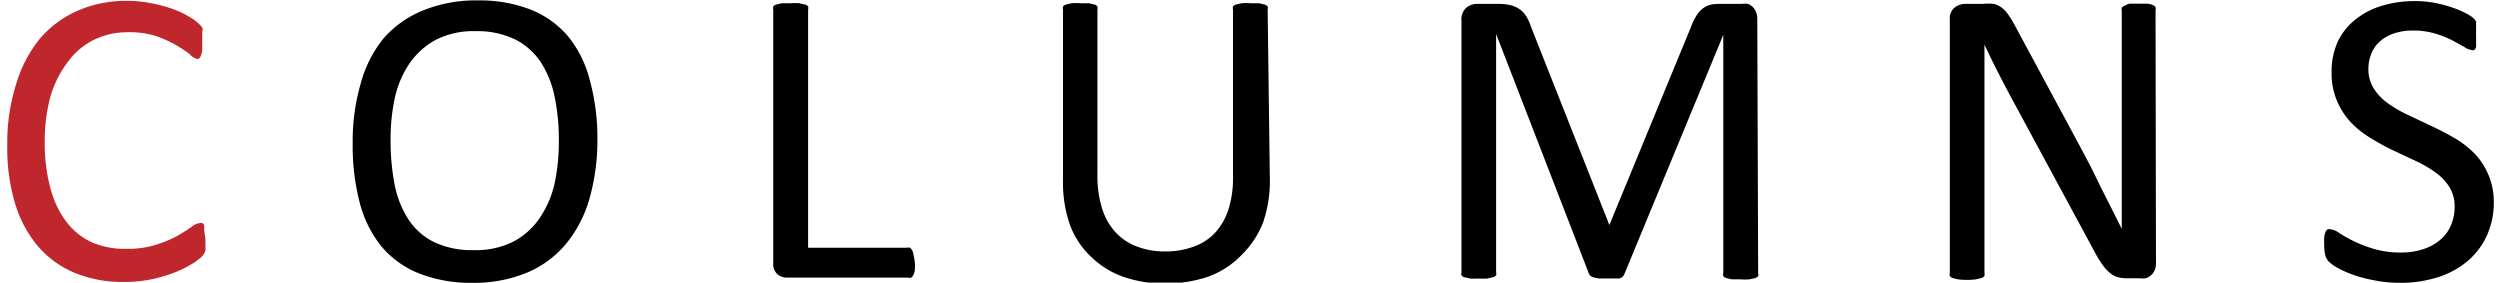
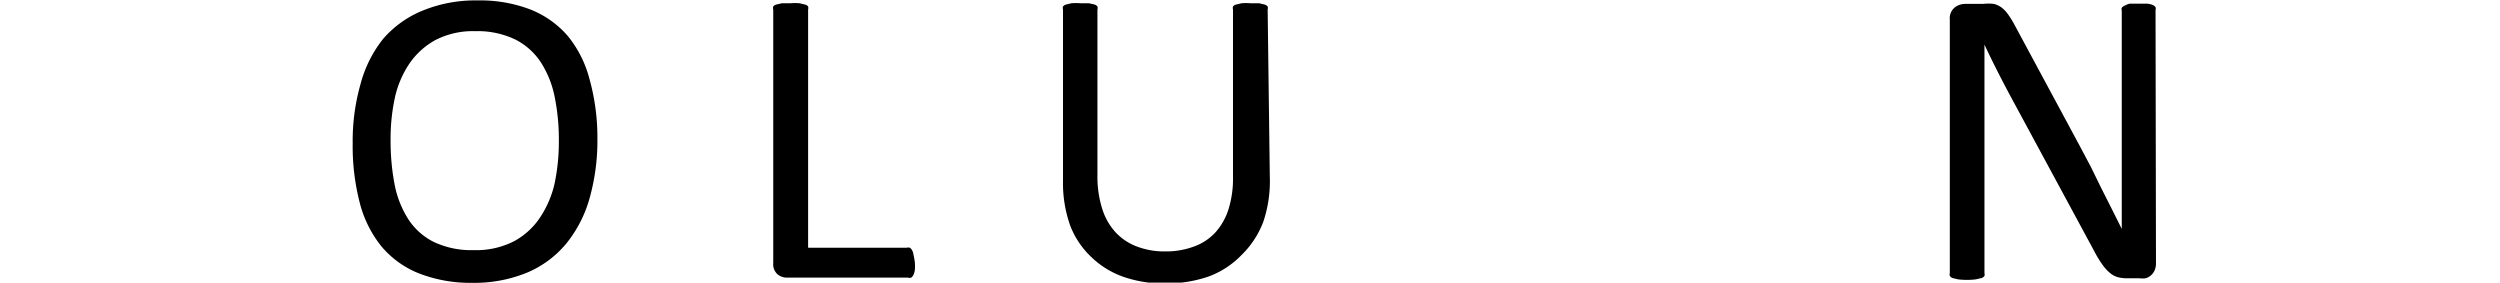
<svg xmlns="http://www.w3.org/2000/svg" viewBox="0 0 114.87 13.05" width="115" height="13">
  <defs>
    <style>.a{fill:#c0272d;}</style>
  </defs>
  <title>tl-columns</title>
-   <path class="a" d="M10.15,14.58c0,.1,0,.2,0,.27a1.12,1.12,0,0,1,0,.21.66.66,0,0,1-.06.16.85.85,0,0,1-.14.17,2.82,2.82,0,0,1-.41.3,5,5,0,0,1-.78.39,6.49,6.49,0,0,1-1.07.32,6.18,6.18,0,0,1-1.32.13,5.78,5.78,0,0,1-2.23-.41,4.51,4.51,0,0,1-1.7-1.21,5.56,5.56,0,0,1-1.08-2A8.94,8.94,0,0,1,1,10.2a9,9,0,0,1,.41-2.81A6.11,6.11,0,0,1,2.5,5.3,4.87,4.87,0,0,1,4.26,4a5.57,5.57,0,0,1,2.27-.45,5.5,5.5,0,0,1,1.07.1,6.8,6.8,0,0,1,1,.26,4.34,4.34,0,0,1,.78.36,2.62,2.62,0,0,1,.47.34,1.11,1.11,0,0,1,.17.2A.66.66,0,0,1,10,5a1.57,1.57,0,0,1,0,.22,2.7,2.7,0,0,1,0,.3,2.32,2.32,0,0,1,0,.33.93.93,0,0,1-.06.23.35.35,0,0,1-.09.14.21.21,0,0,1-.13,0A.73.73,0,0,1,9.41,6a6.23,6.23,0,0,0-.64-.42,5.17,5.17,0,0,0-.95-.42A4.14,4.14,0,0,0,6.5,5,3.47,3.47,0,0,0,5,5.35a3.26,3.26,0,0,0-1.19,1A4.9,4.9,0,0,0,3,7.94a7.86,7.86,0,0,0-.27,2.16A7.86,7.86,0,0,0,3,12.23a4.44,4.44,0,0,0,.75,1.55,3.13,3.13,0,0,0,1.2.94A3.87,3.87,0,0,0,6.55,15a4.25,4.25,0,0,0,1.32-.19,5.19,5.19,0,0,0,1-.42A7.56,7.56,0,0,0,9.49,14a.79.79,0,0,1,.4-.19.23.23,0,0,1,.12,0,.2.2,0,0,1,.08.11,1,1,0,0,1,0,.23A3.73,3.73,0,0,1,10.15,14.58Z" transform="translate(-0.95 -3.51)" />
  <path d="M28.25,9.89a9.84,9.84,0,0,1-.36,2.77,5.8,5.8,0,0,1-1.08,2.1A4.72,4.72,0,0,1,25,16.1a6.41,6.41,0,0,1-2.54.47A6.53,6.53,0,0,1,20,16.13a4.36,4.36,0,0,1-1.72-1.24,5.3,5.3,0,0,1-1-2,10.44,10.44,0,0,1-.33-2.77,9.58,9.58,0,0,1,.36-2.72A5.67,5.67,0,0,1,18.36,5.3,4.81,4.81,0,0,1,20.18,4a6.4,6.4,0,0,1,2.54-.47,6.46,6.46,0,0,1,2.44.42,4.42,4.42,0,0,1,1.73,1.23,5.22,5.22,0,0,1,1,2A10,10,0,0,1,28.25,9.89ZM26.47,10a9.92,9.92,0,0,0-.19-2,4.61,4.61,0,0,0-.64-1.61,3.07,3.07,0,0,0-1.19-1.06,4,4,0,0,0-1.84-.38,3.76,3.76,0,0,0-1.84.41,3.47,3.47,0,0,0-1.21,1.1,4.56,4.56,0,0,0-.67,1.6A9,9,0,0,0,18.7,10,10.63,10.63,0,0,0,18.88,12a4.6,4.6,0,0,0,.63,1.62,3,3,0,0,0,1.18,1.06,4.05,4.05,0,0,0,1.85.38,3.84,3.84,0,0,0,1.86-.41,3.35,3.35,0,0,0,1.21-1.11A4.7,4.7,0,0,0,26.27,12,9.37,9.37,0,0,0,26.47,10Z" transform="translate(-0.95 -3.51)" />
  <path d="M42.91,15.64a2.37,2.37,0,0,1,0,.33.8.8,0,0,1-.06.22.33.33,0,0,1-.11.14.26.26,0,0,1-.15,0H37a.69.69,0,0,1-.43-.15.63.63,0,0,1-.2-.53V3.95a.24.24,0,0,1,0-.14.26.26,0,0,1,.14-.09l.26-.06.4,0a2.75,2.75,0,0,1,.41,0l.26.06a.26.26,0,0,1,.14.09.25.25,0,0,1,0,.14v11h4.55a.26.26,0,0,1,.15,0,.35.35,0,0,1,.11.13.7.7,0,0,1,.06.22A2.47,2.47,0,0,1,42.91,15.64Z" transform="translate(-0.95 -3.51)" />
  <path d="M59.3,11.69A5.88,5.88,0,0,1,59,13.75a4.22,4.22,0,0,1-1,1.53,4.08,4.08,0,0,1-1.53,1,6.07,6.07,0,0,1-2,.32,5.72,5.72,0,0,1-1.91-.3,4.05,4.05,0,0,1-1.48-.9,3.92,3.92,0,0,1-1-1.48,5.86,5.86,0,0,1-.33-2.06V3.95a.24.24,0,0,1,0-.14.27.27,0,0,1,.14-.09l.25-.06a2.74,2.74,0,0,1,.41,0l.4,0,.26.06a.27.27,0,0,1,.13.09.25.25,0,0,1,0,.14v7.66a4.94,4.94,0,0,0,.22,1.54,2.89,2.89,0,0,0,.62,1.09,2.59,2.59,0,0,0,1,.66,3.58,3.58,0,0,0,1.29.22,3.7,3.7,0,0,0,1.31-.22,2.48,2.48,0,0,0,1-.65,2.89,2.89,0,0,0,.61-1.07,4.75,4.75,0,0,0,.21-1.49V3.95a.24.24,0,0,1,0-.14.27.27,0,0,1,.14-.09l.26-.06a2.76,2.76,0,0,1,.41,0l.4,0,.25.06a.3.3,0,0,1,.14.09.23.23,0,0,1,0,.14Z" transform="translate(-0.95 -3.51)" />
-   <path d="M81.85,16.12a.24.24,0,0,1,0,.14.26.26,0,0,1-.14.09l-.26.06a2.71,2.71,0,0,1-.41,0l-.4,0-.26-.06a.27.27,0,0,1-.14-.09.24.24,0,0,1,0-.14v-11h0L75.67,16.17a.34.34,0,0,1-.08.12.44.44,0,0,1-.16.08l-.25,0h-.34l-.35,0-.24-.05a.44.44,0,0,1-.15-.08.26.26,0,0,1-.07-.11L69.75,5.08h0v11a.24.24,0,0,1,0,.14.26.26,0,0,1-.14.09l-.26.06a2.82,2.82,0,0,1-.41,0,2.72,2.72,0,0,1-.4,0l-.26-.06a.24.24,0,0,1-.13-.09.26.26,0,0,1,0-.14V4.46a.71.71,0,0,1,.22-.59.75.75,0,0,1,.49-.18h1a2.36,2.36,0,0,1,.56.06,1.21,1.21,0,0,1,.42.19,1.07,1.07,0,0,1,.3.32,2.27,2.27,0,0,1,.21.46l3.63,9.18h0l3.77-9.15a2.69,2.69,0,0,1,.24-.5,1.3,1.3,0,0,1,.28-.33,1,1,0,0,1,.34-.18A1.59,1.59,0,0,1,80,3.69h1.09a.91.91,0,0,1,.28,0,.57.57,0,0,1,.23.14.71.71,0,0,1,.15.23.91.91,0,0,1,.06.35Z" transform="translate(-0.95 -3.51)" />
  <path d="M100.22,15.68a.77.77,0,0,1-.07.33.65.65,0,0,1-.41.35.91.91,0,0,1-.26,0h-.56a1.75,1.75,0,0,1-.46-.05,1,1,0,0,1-.37-.2,2,2,0,0,1-.35-.39,5,5,0,0,1-.38-.63L93.49,7.93q-.3-.56-.61-1.17T92.3,5.57h0q0,.7,0,1.44t0,1.46v7.65a.24.24,0,0,1,0,.13.26.26,0,0,1-.14.1l-.26.06a3.43,3.43,0,0,1-.82,0l-.25-.06a.26.26,0,0,1-.13-.1.24.24,0,0,1,0-.13V4.42a.65.65,0,0,1,.22-.56.79.79,0,0,1,.49-.17h.83a2.1,2.1,0,0,1,.49,0,1,1,0,0,1,.35.16,1.39,1.39,0,0,1,.3.31,4.17,4.17,0,0,1,.31.5l3,5.57.53,1,.49,1,.47.93.46.92h0q0-.77,0-1.61t0-1.61V4a.22.22,0,0,1,0-.13.32.32,0,0,1,.14-.1A.9.9,0,0,1,99,3.68l.42,0,.39,0a.85.85,0,0,1,.26.06.33.33,0,0,1,.13.1.21.21,0,0,1,0,.13Z" transform="translate(-0.95 -3.51)" />
-   <path d="M115.82,12.82a3.68,3.68,0,0,1-.33,1.59,3.4,3.4,0,0,1-.91,1.18,4,4,0,0,1-1.37.73,5.71,5.71,0,0,1-1.7.25,6,6,0,0,1-1.18-.11,6.4,6.4,0,0,1-1-.26,4.65,4.65,0,0,1-.72-.32,1.88,1.88,0,0,1-.4-.28.71.71,0,0,1-.17-.3,1.75,1.75,0,0,1-.05-.49,2.59,2.59,0,0,1,0-.36.86.86,0,0,1,.06-.23.25.25,0,0,1,.1-.12.27.27,0,0,1,.14,0,.8.8,0,0,1,.39.17,6.12,6.12,0,0,0,.64.36,6.27,6.27,0,0,0,.95.37,4.33,4.33,0,0,0,1.28.17,3.27,3.27,0,0,0,1-.15,2.36,2.36,0,0,0,.78-.42,1.8,1.8,0,0,0,.5-.66,2.15,2.15,0,0,0,.18-.89,1.67,1.67,0,0,0-.25-.92,2.48,2.48,0,0,0-.65-.67,5.72,5.72,0,0,0-.92-.53l-1.05-.49a11.67,11.67,0,0,1-1-.55,4.43,4.43,0,0,1-.91-.72,3.32,3.32,0,0,1-.65-1,3.2,3.2,0,0,1-.25-1.33,3.32,3.32,0,0,1,.29-1.42,2.91,2.91,0,0,1,.8-1,3.6,3.6,0,0,1,1.22-.64,5.17,5.17,0,0,1,1.53-.22,4.9,4.9,0,0,1,.85.07,5.85,5.85,0,0,1,.8.2,4.61,4.61,0,0,1,.67.27,1.77,1.77,0,0,1,.39.25.73.73,0,0,1,.12.15.54.54,0,0,1,0,.14,1.52,1.52,0,0,1,0,.2c0,.08,0,.18,0,.3a3,3,0,0,1,0,.31,1.21,1.21,0,0,1,0,.23.29.29,0,0,1-.08.14.19.19,0,0,1-.12,0,.78.78,0,0,1-.34-.14l-.56-.31a5,5,0,0,0-.79-.31,3.44,3.44,0,0,0-1-.14,2.7,2.7,0,0,0-.92.14,1.89,1.89,0,0,0-.65.38,1.49,1.49,0,0,0-.38.56,1.85,1.85,0,0,0-.13.69,1.65,1.65,0,0,0,.25.91,2.5,2.5,0,0,0,.65.68,5.78,5.78,0,0,0,.93.54l1.06.5q.54.25,1.06.55a4.43,4.43,0,0,1,.93.71,3.21,3.21,0,0,1,.66,1A3.16,3.16,0,0,1,115.82,12.82Z" transform="translate(-0.95 -3.51)" />
</svg>